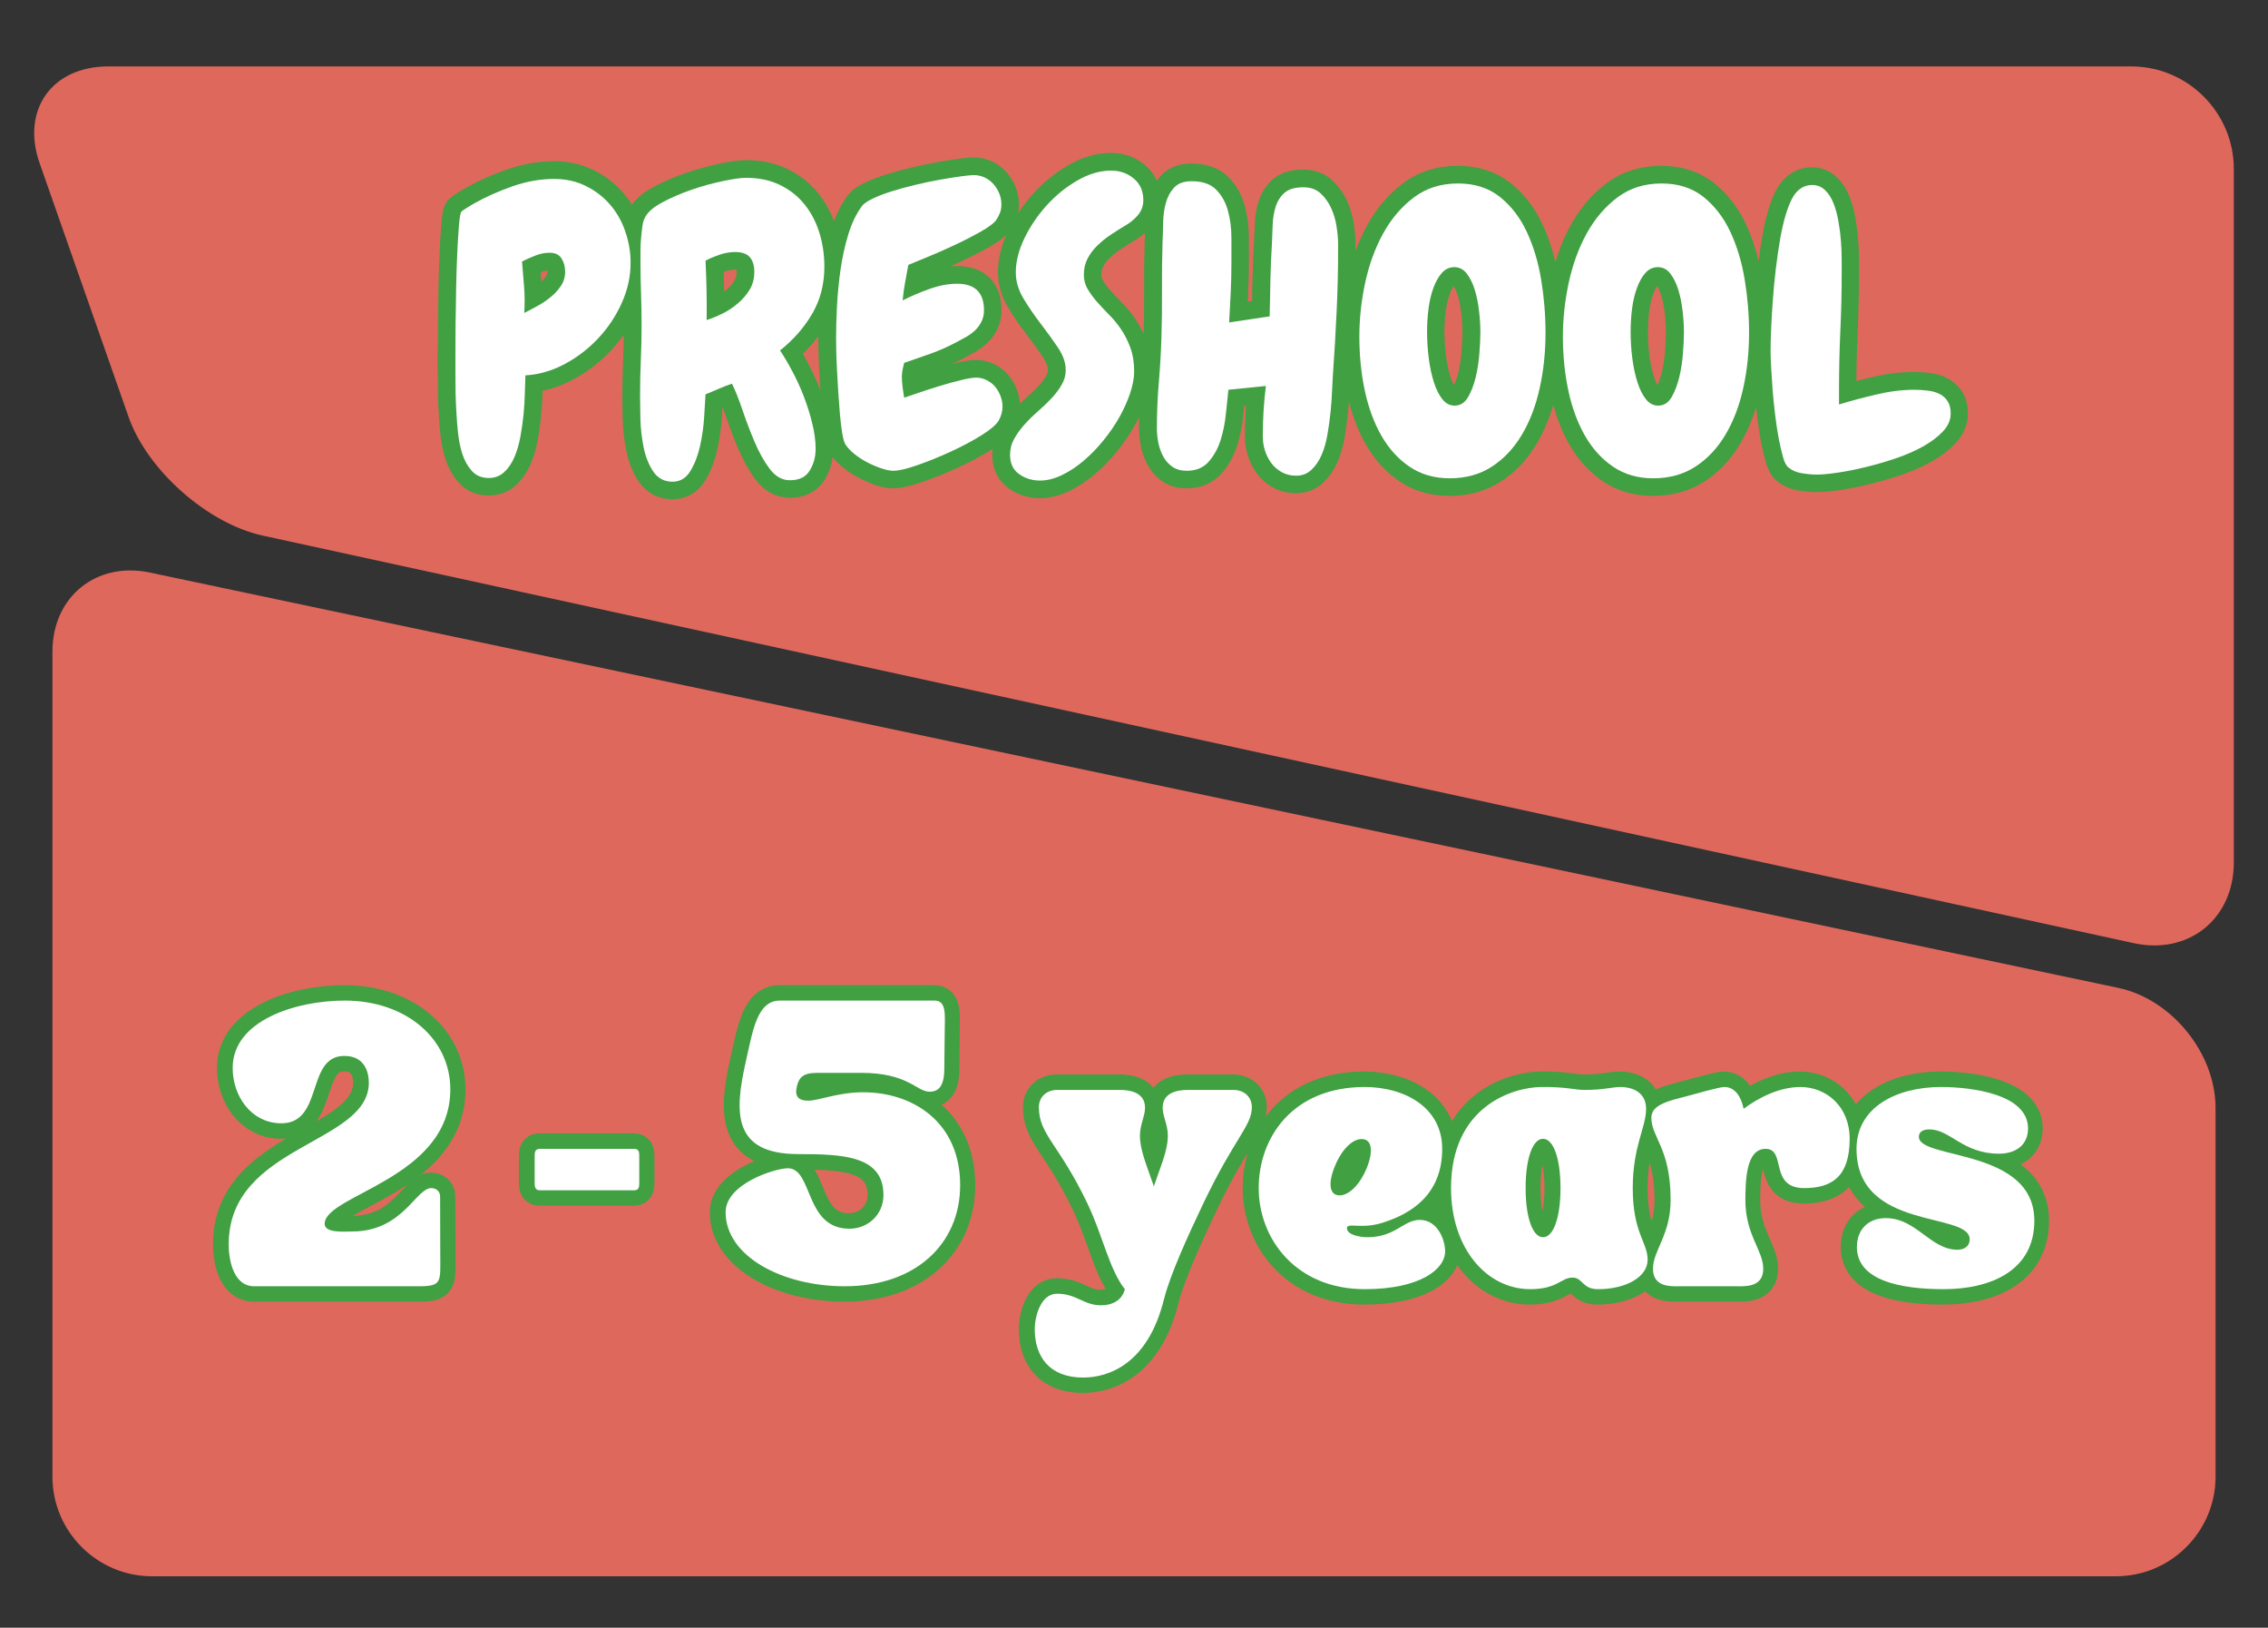
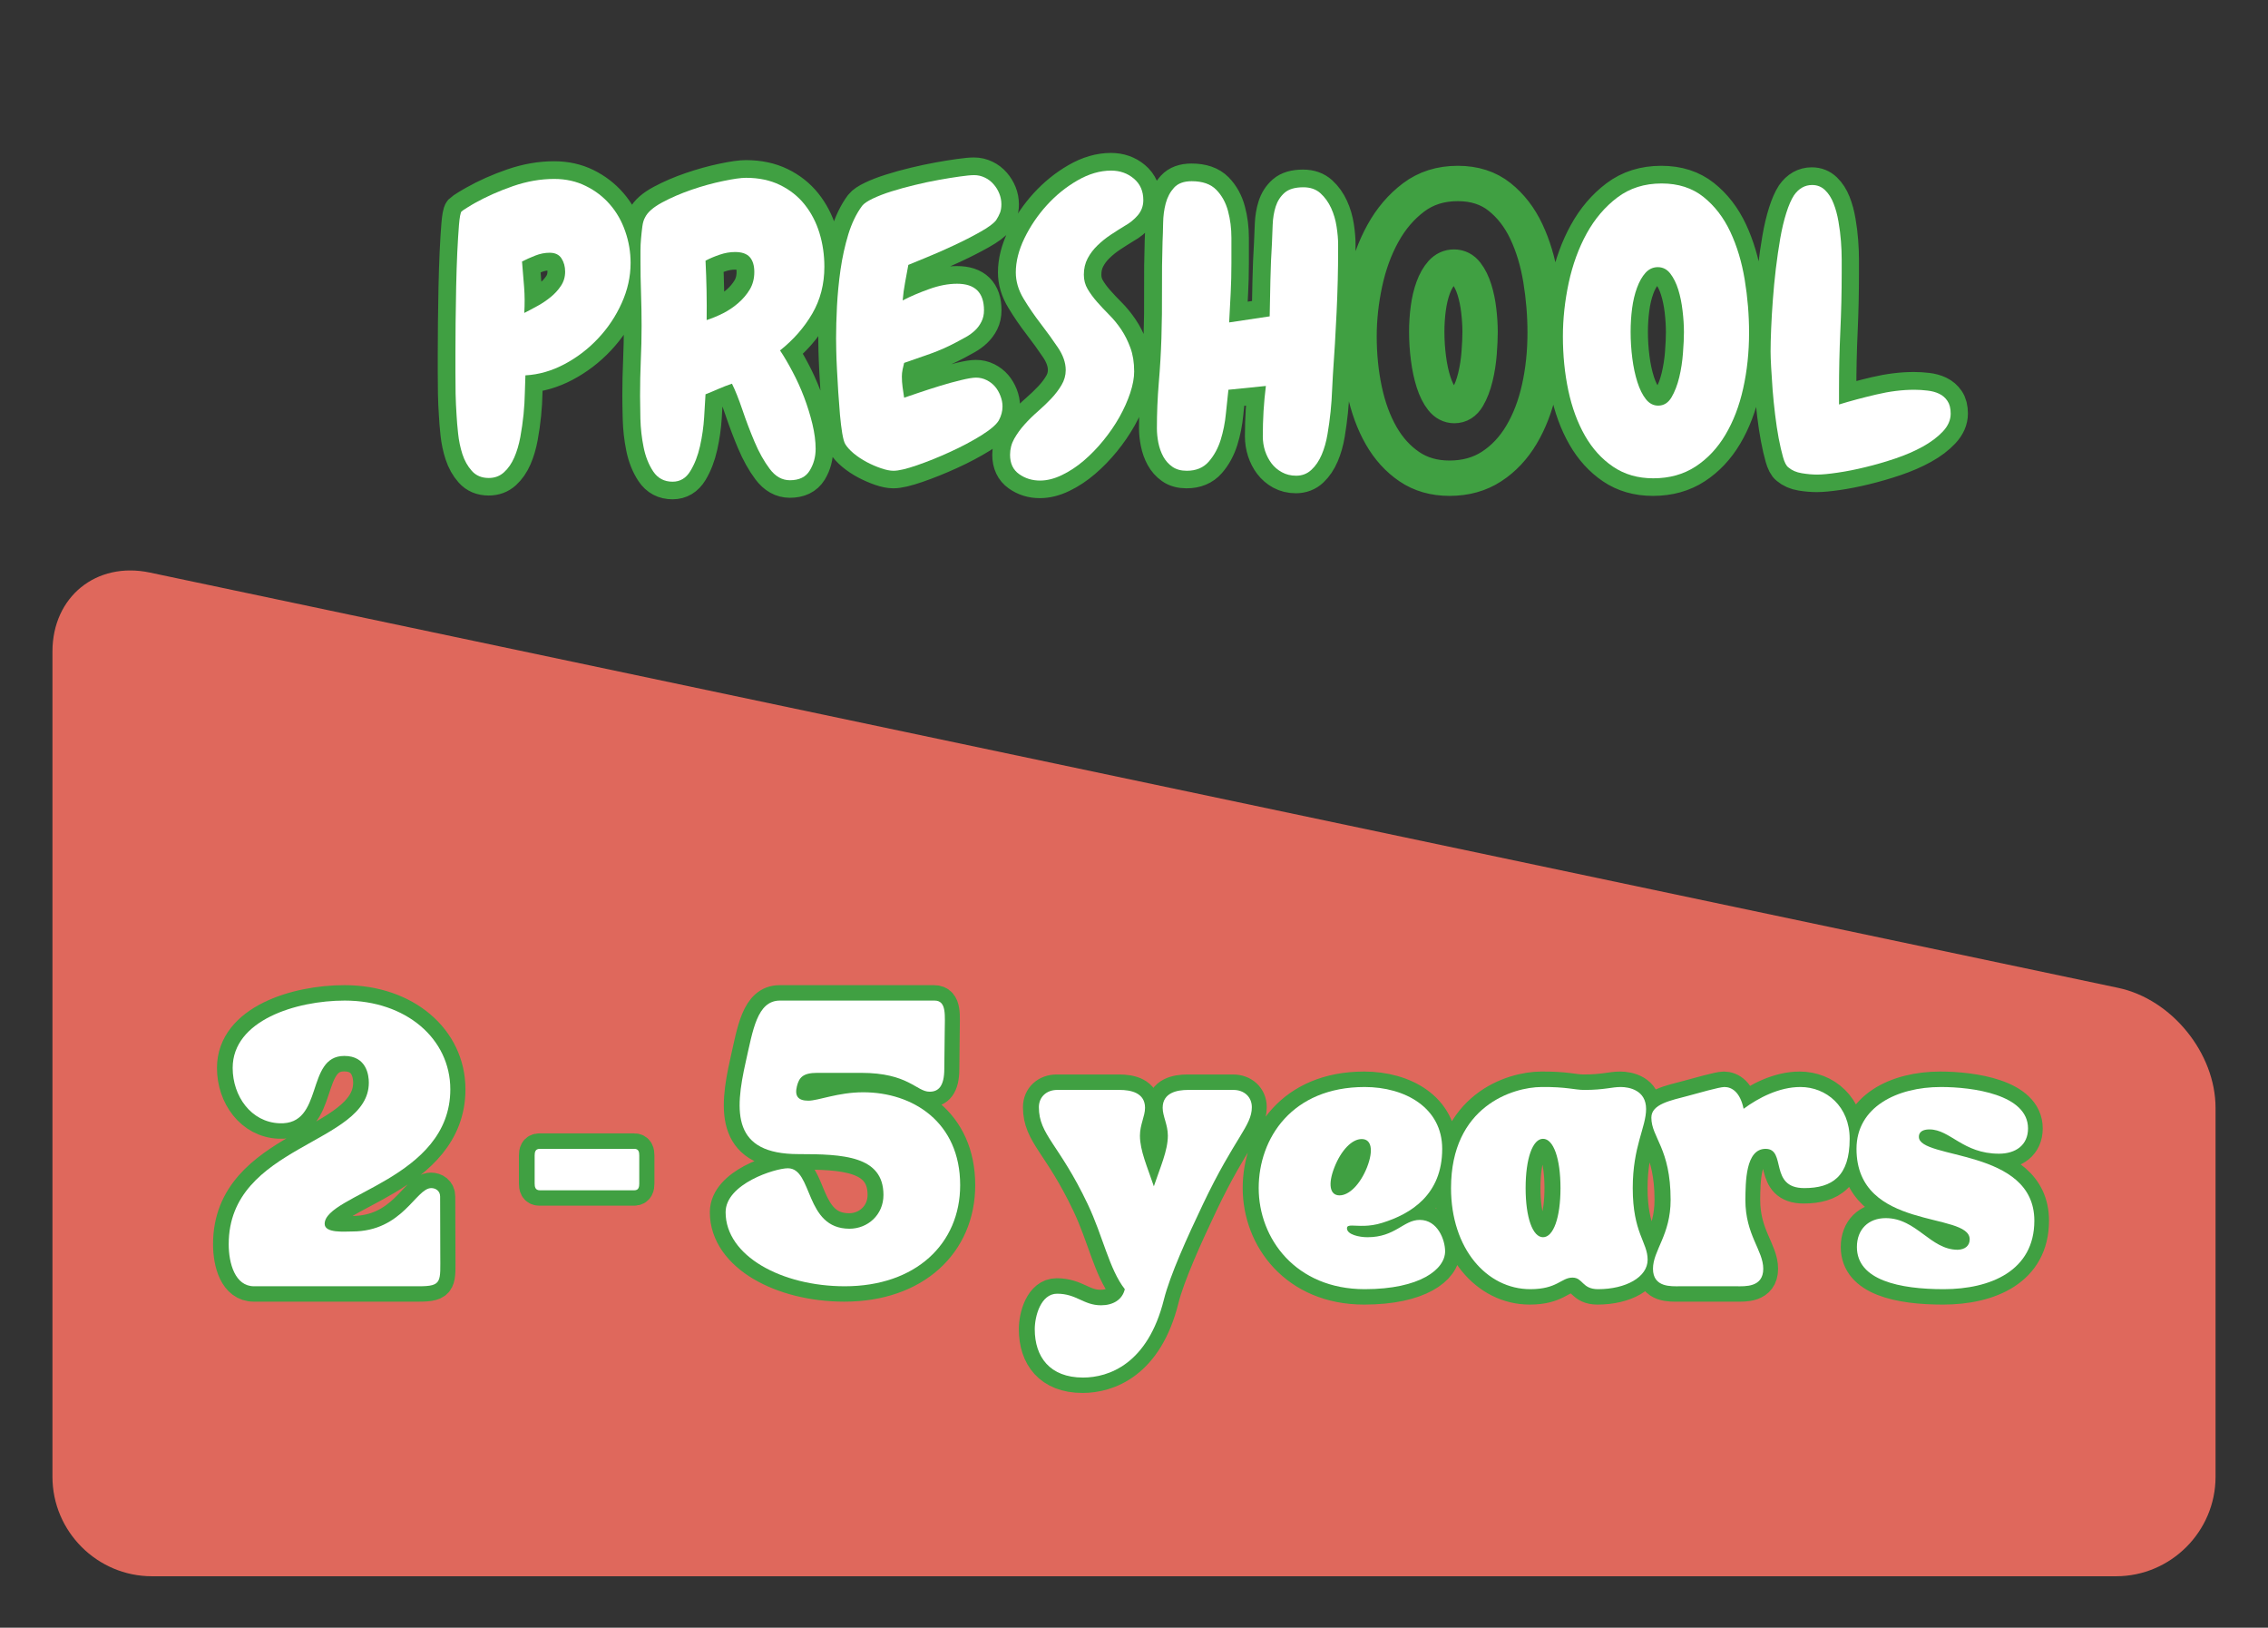
<svg xmlns="http://www.w3.org/2000/svg" width="584" zoomAndPan="magnify" viewBox="0 0 438 314.25" height="419" preserveAspectRatio="xMidYMid meet" version="1.0">
  <rect x="0" y="0" width="438" height="314.25" fill="#333333" stroke="none" />
  <defs>
    <g />
    <clipPath id="bc9391b4da">
      <path d="M 10.129 110 L 428 110 L 428 304.32 L 10.129 304.32 Z M 10.129 110 " clip-rule="nonzero" />
    </clipPath>
    <clipPath id="c84f7ed8c8">
      <path d="M 28.926 110.539 C 18.594 108.359 10.129 115.227 10.129 125.797 L 10.129 285.105 C 10.129 295.676 18.777 304.32 29.344 304.32 L 408.656 304.32 C 419.223 304.32 427.871 295.676 427.871 285.105 L 427.871 213.906 C 427.871 203.336 419.406 192.902 409.074 190.723 Z M 28.926 110.539 " clip-rule="nonzero" />
    </clipPath>
    <clipPath id="26886db7a5">
-       <path d="M 6.602 12.824 L 431.516 12.824 L 431.516 183 L 6.602 183 Z M 6.602 12.824 " clip-rule="nonzero" />
-     </clipPath>
+       </clipPath>
    <clipPath id="2cfa49c780">
      <path d="M 24.836 80.512 C 28.445 90.785 40.086 101.086 50.734 103.402 L 412.062 182.086 C 422.699 184.402 431.398 177.387 431.398 166.5 L 431.398 32.621 C 431.398 21.734 422.492 12.824 411.605 12.824 L 20.895 12.824 C 10.012 12.824 4.055 21.234 7.652 31.5 Z M 24.836 80.512 " clip-rule="nonzero" />
    </clipPath>
  </defs>
  <g clip-path="url(#bc9391b4da)">
    <g clip-path="url(#c84f7ed8c8)">
      <path fill="#df685c" d="M 10.129 110.141 L 428.078 110.141 L 428.078 304.32 L 10.129 304.32 Z M 10.129 110.141 " fill-opacity="1" fill-rule="nonzero" />
    </g>
  </g>
  <g clip-path="url(#26886db7a5)">
    <g clip-path="url(#2cfa49c780)">
      <path fill="#df685c" d="M 6.602 12.824 L 431.516 12.824 L 431.516 182.527 L 6.602 182.527 Z M 6.602 12.824 " fill-opacity="1" fill-rule="nonzero" />
    </g>
  </g>
  <path stroke-linecap="butt" transform="matrix(0.748, 0, 0, 0.748, -95.363, 203.44)" fill="none" stroke-linejoin="miter" d="M 193.016 59.999 L 235.576 59.999 C 241.658 59.999 241.089 58.835 241.089 51.74 C 241.089 47.485 241.042 40.756 241.042 36.845 C 241.042 35.373 239.877 34.668 238.765 34.668 C 234.756 34.668 231.42 45.862 218.347 45.862 C 216.478 45.862 211.257 46.368 211.257 43.883 C 211.257 36.339 243.673 32.282 243.673 9.191 C 243.673 -3.882 232.234 -13.713 216.426 -13.713 C 203.859 -13.713 187.498 -8.596 187.498 3.662 C 187.498 10.961 192.259 17.654 199.557 17.946 C 211.21 18.458 206.188 0.571 216.327 0.571 C 222.09 0.571 222.659 5.594 222.659 7.458 C 222.659 23.428 186.485 23.428 186.485 49.151 C 186.485 54.074 188.103 59.999 193.016 59.999 Z M 265.459 26.258 L 265.459 33.509 C 265.459 34.36 265.611 35.227 266.77 35.227 L 291.198 35.227 C 292.31 35.227 292.461 34.36 292.461 33.509 L 292.461 26.258 C 292.461 25.396 292.31 24.54 291.198 24.54 L 266.77 24.54 C 265.611 24.54 265.459 25.396 265.459 26.258 Z M 314.748 40.902 C 314.748 52.194 329.231 59.999 345.494 59.999 C 363.834 59.999 375.288 49.004 375.288 33.916 C 375.288 17.654 363.082 9.948 350.255 9.948 C 343.724 9.948 338.701 12.125 336.07 12.125 C 333.434 12.125 332.53 10.909 333.136 8.423 C 333.695 6.199 334.608 4.936 338.409 4.936 L 349.701 4.936 C 361.955 4.936 363.985 9.797 367.384 9.797 C 369.613 9.797 371.185 8.476 371.185 3.871 C 371.185 2.352 371.284 -3.475 371.284 -5.5 C 371.284 -9.755 371.89 -13.713 368.648 -13.713 L 328.787 -13.713 C 322.846 -13.713 321.786 -6.007 319.964 1.991 C 316.972 15.216 316.513 25.903 333.548 25.903 C 344.987 25.903 355.476 26.31 355.476 36.438 C 355.476 41.56 351.419 45.157 346.72 45.157 C 335.057 45.157 337.344 29.552 330.802 29.552 C 327.513 29.552 314.748 33.556 314.748 40.902 Z M 394.527 71.094 C 394.527 78.183 398.375 83.561 406.994 83.561 C 413.624 83.561 423.706 80.063 427.861 63.45 C 429.433 57.17 433.949 47.235 437.943 38.824 C 446.202 21.496 450.556 18.667 450.556 13.79 C 450.556 11.107 448.531 9.342 445.847 9.342 L 434.095 9.342 C 431.26 9.342 427.564 10.047 427.564 13.952 C 427.564 16.129 428.874 18.306 428.874 21.141 C 428.874 24.999 426.948 29.254 425.277 34.214 C 423.607 29.254 421.675 24.999 421.675 21.141 C 421.675 18.306 423.001 16.129 423.001 13.952 C 423.001 10.047 419.305 9.342 416.47 9.342 L 400.306 9.342 C 397.623 9.342 395.592 11.107 395.592 13.79 C 395.592 20.943 400.813 23.266 408.211 38.824 C 412.215 47.235 413.724 55.546 417.78 60.756 C 417.128 63.55 414.643 64.912 411.646 64.912 C 407.093 64.912 405.376 61.931 400.306 61.931 C 396.098 61.931 394.527 67.705 394.527 71.094 Z M 452.326 34.668 C 452.326 47.694 461.911 60.756 479.683 60.756 C 494.019 60.756 500.461 55.598 500.461 50.983 C 500.461 48.039 498.53 42.881 493.92 42.881 C 489.665 42.881 487.634 47.334 480.398 47.334 C 478.32 47.334 475.13 46.681 475.13 45.058 C 475.13 44.452 475.574 44.342 476.441 44.342 C 477.965 44.342 480.696 44.75 484.246 43.638 C 491.691 41.314 499.694 36.339 499.694 24.54 C 499.694 13.905 490.072 8.585 479.683 8.585 C 460.945 8.585 452.326 21.81 452.326 34.668 Z M 471.878 29.301 C 473.611 24.885 476.394 22.003 478.926 22.003 C 481.463 22.003 482.022 24.885 480.288 29.301 C 478.571 33.655 475.736 36.548 473.204 36.548 C 470.667 36.548 470.16 33.655 471.878 29.301 Z M 501.965 34.668 C 501.965 50.278 511.195 60.756 522.436 60.756 C 529.426 60.756 530.387 57.775 533.331 57.775 C 536.067 57.775 535.759 60.756 539.915 60.756 C 547.062 60.756 552.737 57.676 552.737 53.16 C 552.737 48.597 548.879 46.269 548.879 34.668 C 548.879 23.887 552.33 19.011 552.33 14.25 C 552.33 9.389 547.913 8.585 545.788 8.585 C 543.413 8.585 541.58 9.342 536.375 9.342 C 533.838 9.342 531.859 8.523 525.328 8.585 C 517.935 8.638 501.965 13.545 501.965 34.668 Z M 525.725 21.956 C 528.424 21.956 530.241 27.025 530.241 34.668 C 530.241 42.264 528.424 47.334 525.725 47.334 C 523.041 47.334 521.224 42.264 521.224 34.668 C 521.224 27.025 523.041 21.956 525.725 21.956 Z M 553.692 16.49 C 553.692 21.648 558.652 24.331 558.652 37.712 C 558.652 46.78 554.1 50.722 554.1 55.483 C 554.1 60.36 558.861 59.999 560.991 59.999 L 575.682 59.999 C 577.812 59.999 582.574 60.36 582.574 55.483 C 582.574 50.722 577.958 46.78 577.958 37.712 C 578.011 33.196 577.958 24.54 583.179 24.54 C 588.645 24.54 583.931 34.668 593.161 34.668 C 600.345 34.668 604.861 31.63 604.861 21.956 C 604.861 13.597 598.826 8.585 592.143 8.585 C 586.667 8.585 581.347 11.368 577.499 14.203 C 576.585 9.896 574.461 8.585 572.539 8.585 C 571.218 8.585 565.653 10.204 563.168 10.862 C 558.605 12.073 553.692 12.986 553.692 16.49 Z M 635.862 47.892 C 635.862 49.563 634.635 50.524 632.771 50.576 C 625.671 50.576 622.131 42.426 614.18 42.426 C 609.716 42.426 606.735 45.308 606.735 49.871 C 606.735 58.48 617.829 60.756 629.122 60.756 C 641.229 60.756 652.521 55.995 652.521 43.079 C 652.521 24.279 622.737 27.375 622.737 21.449 C 622.737 19.826 624.308 19.518 625.473 19.518 C 630.84 19.518 634.082 25.803 643.406 25.803 C 647.708 25.803 650.903 23.574 650.903 19.272 C 650.903 10.501 636.614 8.585 628.417 8.585 C 617.01 8.585 606.62 13.79 606.62 24.54 C 606.62 45.815 635.862 40.646 635.862 47.892 Z M 635.862 47.892 " stroke="#40a042" stroke-width="7.98" stroke-opacity="1" stroke-miterlimit="4" />
  <g fill="#ffffff" fill-opacity="1">
    <g transform="translate(44.168, 248.332)">
      <g>
        <path d="M 4.891 0 L 36.734 0 C 41.281 0 40.859 -0.875 40.859 -6.172 C 40.859 -9.359 40.828 -14.406 40.828 -17.328 C 40.828 -18.422 39.953 -18.953 39.125 -18.953 C 36.125 -18.953 33.625 -10.578 23.844 -10.578 C 22.438 -10.578 18.531 -10.203 18.531 -12.047 C 18.531 -17.703 42.797 -20.734 42.797 -38.016 C 42.797 -47.797 34.234 -55.156 22.406 -55.156 C 13 -55.156 0.766 -51.328 0.766 -42.156 C 0.766 -36.688 4.328 -31.688 9.781 -31.469 C 18.5 -31.078 14.75 -44.469 22.328 -44.469 C 26.641 -44.469 27.062 -40.719 27.062 -39.312 C 27.062 -27.375 0 -27.375 0 -8.109 C 0 -4.438 1.219 0 4.891 0 Z M 4.891 0 " />
      </g>
    </g>
  </g>
  <g fill="#ffffff" fill-opacity="1">
    <g transform="translate(86.959, 248.332)">
      <g />
    </g>
  </g>
  <g fill="#ffffff" fill-opacity="1">
    <g transform="translate(101.362, 248.332)">
      <g>
        <path d="M 1.891 -25.25 L 1.891 -19.828 C 1.891 -19.188 2.016 -18.531 2.875 -18.531 L 21.156 -18.531 C 21.984 -18.531 22.094 -19.188 22.094 -19.828 L 22.094 -25.25 C 22.094 -25.891 21.984 -26.531 21.156 -26.531 L 2.875 -26.531 C 2.016 -26.531 1.891 -25.891 1.891 -25.25 Z M 1.891 -25.25 " />
      </g>
    </g>
  </g>
  <g fill="#ffffff" fill-opacity="1">
    <g transform="translate(125.353, 248.332)">
      <g />
    </g>
  </g>
  <g fill="#ffffff" fill-opacity="1">
    <g transform="translate(139.756, 248.332)">
      <g>
        <path d="M 0.375 -14.297 C 0.375 -5.844 11.219 0 23.391 0 C 37.109 0 45.672 -8.219 45.672 -19.516 C 45.672 -31.688 36.547 -37.453 26.953 -37.453 C 22.062 -37.453 18.312 -35.828 16.344 -35.828 C 14.359 -35.828 13.688 -36.734 14.141 -38.594 C 14.562 -40.25 15.234 -41.203 18.078 -41.203 L 26.531 -41.203 C 35.703 -41.203 37.219 -37.562 39.766 -37.562 C 41.438 -37.562 42.609 -38.547 42.609 -42 C 42.609 -43.141 42.688 -47.5 42.688 -49.016 C 42.688 -52.203 43.141 -55.156 40.719 -55.156 L 10.875 -55.156 C 6.438 -55.156 5.641 -49.391 4.281 -43.406 C 2.047 -33.516 1.703 -25.516 14.438 -25.516 C 23.016 -25.516 30.859 -25.203 30.859 -17.625 C 30.859 -13.797 27.828 -11.109 24.297 -11.109 C 15.578 -11.109 17.281 -22.781 12.391 -22.781 C 9.938 -22.781 0.375 -19.781 0.375 -14.297 Z M 0.375 -14.297 " />
      </g>
    </g>
  </g>
  <g fill="#ffffff" fill-opacity="1">
    <g transform="translate(185.807, 248.332)">
      <g />
    </g>
  </g>
  <g fill="#ffffff" fill-opacity="1">
    <g transform="translate(200.209, 248.332)">
      <g>
        <path d="M -0.375 8.297 C -0.375 13.609 2.5 17.625 8.953 17.625 C 13.906 17.625 21.453 15.016 24.562 2.578 C 25.734 -2.125 29.109 -9.547 32.109 -15.844 C 38.281 -28.812 41.547 -30.938 41.547 -34.578 C 41.547 -36.578 40.031 -37.906 38.016 -37.906 L 29.219 -37.906 C 27.109 -37.906 24.328 -37.375 24.328 -34.453 C 24.328 -32.828 25.328 -31.203 25.328 -29.078 C 25.328 -26.188 23.875 -23.016 22.625 -19.297 C 21.375 -23.016 19.938 -26.188 19.938 -29.078 C 19.938 -31.203 20.922 -32.828 20.922 -34.453 C 20.922 -37.375 18.156 -37.906 16.031 -37.906 L 3.938 -37.906 C 1.938 -37.906 0.422 -36.578 0.422 -34.578 C 0.422 -29.219 4.328 -27.484 9.859 -15.844 C 12.844 -9.547 13.984 -3.328 17.016 0.562 C 16.531 2.656 14.672 3.672 12.438 3.672 C 9.016 3.672 7.734 1.438 3.938 1.438 C 0.797 1.438 -0.375 5.766 -0.375 8.297 Z M -0.375 8.297 " />
      </g>
    </g>
  </g>
  <g fill="#ffffff" fill-opacity="1">
    <g transform="translate(242.129, 248.332)">
      <g>
        <path d="M 0.953 -18.953 C 0.953 -9.219 8.109 0.562 21.422 0.562 C 32.141 0.562 36.953 -3.297 36.953 -6.75 C 36.953 -8.953 35.516 -12.812 32.062 -12.812 C 28.891 -12.812 27.375 -9.469 21.953 -9.469 C 20.391 -9.469 18 -9.969 18 -11.188 C 18 -11.641 18.344 -11.719 18.984 -11.719 C 20.125 -11.719 22.172 -11.406 24.828 -12.25 C 30.406 -13.984 36.391 -17.703 36.391 -26.531 C 36.391 -34.5 29.188 -38.469 21.422 -38.469 C 7.391 -38.469 0.953 -28.578 0.953 -18.953 Z M 15.578 -22.969 C 16.875 -26.266 18.953 -28.422 20.844 -28.422 C 22.75 -28.422 23.156 -26.266 21.875 -22.969 C 20.578 -19.719 18.453 -17.547 16.562 -17.547 C 14.672 -17.547 14.297 -19.719 15.578 -22.969 Z M 15.578 -22.969 " />
      </g>
    </g>
  </g>
  <g fill="#ffffff" fill-opacity="1">
    <g transform="translate(279.272, 248.332)">
      <g>
        <path d="M 0.953 -18.953 C 0.953 -7.281 7.844 0.562 16.266 0.562 C 21.5 0.562 22.219 -1.672 24.406 -1.672 C 26.453 -1.672 26.234 0.562 29.344 0.562 C 34.688 0.562 38.922 -1.75 38.922 -5.125 C 38.922 -8.531 36.047 -10.266 36.047 -18.953 C 36.047 -27.031 38.625 -30.672 38.625 -34.234 C 38.625 -37.875 35.328 -38.469 33.734 -38.469 C 31.953 -38.469 30.594 -37.906 26.688 -37.906 C 24.797 -37.906 23.312 -38.516 18.422 -38.469 C 12.891 -38.438 0.953 -34.766 0.953 -18.953 Z M 18.719 -28.469 C 20.734 -28.469 22.094 -24.672 22.094 -18.953 C 22.094 -13.266 20.734 -9.469 18.719 -9.469 C 16.719 -9.469 15.359 -13.266 15.359 -18.953 C 15.359 -24.672 16.719 -28.469 18.719 -28.469 Z M 18.719 -28.469 " />
      </g>
    </g>
  </g>
  <g fill="#ffffff" fill-opacity="1">
    <g transform="translate(318.539, 248.332)">
      <g>
        <path d="M 0.375 -32.562 C 0.375 -28.688 4.094 -26.688 4.094 -16.672 C 4.094 -9.891 0.688 -6.938 0.688 -3.375 C 0.688 0.266 4.25 0 5.844 0 L 16.828 0 C 18.422 0 21.984 0.266 21.984 -3.375 C 21.984 -6.938 18.531 -9.891 18.531 -16.672 C 18.578 -20.047 18.531 -26.531 22.438 -26.531 C 26.531 -26.531 23.016 -18.953 29.906 -18.953 C 35.297 -18.953 38.672 -21.234 38.672 -28.469 C 38.672 -34.719 34.156 -38.469 29.156 -38.469 C 25.062 -38.469 21.078 -36.391 18.188 -34.266 C 17.516 -37.484 15.922 -38.469 14.484 -38.469 C 13.5 -38.469 9.328 -37.266 7.469 -36.766 C 4.062 -35.859 0.375 -35.172 0.375 -32.562 Z M 0.375 -32.562 " />
      </g>
    </g>
  </g>
  <g fill="#ffffff" fill-opacity="1">
    <g transform="translate(357.578, 248.332)">
      <g>
        <path d="M 22.812 -9.062 C 22.812 -7.812 21.906 -7.094 20.5 -7.047 C 15.203 -7.047 12.547 -13.156 6.594 -13.156 C 3.266 -13.156 1.031 -11 1.031 -7.578 C 1.031 -1.141 9.328 0.562 17.781 0.562 C 26.844 0.562 35.297 -3 35.297 -12.656 C 35.297 -26.719 13 -24.406 13 -28.844 C 13 -30.062 14.172 -30.281 15.047 -30.281 C 19.062 -30.281 21.5 -25.594 28.469 -25.594 C 31.688 -25.594 34.078 -27.25 34.078 -30.469 C 34.078 -37.031 23.391 -38.469 17.25 -38.469 C 8.719 -38.469 0.953 -34.578 0.953 -26.531 C 0.953 -10.609 22.812 -14.484 22.812 -9.062 Z M 22.812 -9.062 " />
      </g>
    </g>
  </g>
  <path stroke-linecap="butt" transform="matrix(0.748, 0, 0, 0.748, 85.688, 12.871)" fill="none" stroke-linejoin="miter" d="M 48.244 50.657 C 48.244 54.171 47.477 57.621 45.947 61.01 C 44.417 64.393 42.381 67.436 39.844 70.141 C 37.307 72.84 34.409 75.054 31.152 76.782 C 27.899 78.504 24.542 79.465 21.096 79.658 C 21.028 80.833 20.981 82.316 20.945 84.101 C 20.914 85.892 20.799 87.766 20.606 89.719 C 20.412 91.671 20.136 93.624 19.775 95.576 C 19.415 97.529 18.898 99.288 18.214 100.849 C 17.531 102.416 16.648 103.684 15.578 104.661 C 14.503 105.637 13.182 106.128 11.621 106.128 C 9.799 106.128 8.347 105.522 7.277 104.316 C 6.201 103.115 5.387 101.664 4.834 99.972 C 4.28 98.281 3.904 96.506 3.711 94.652 C 3.518 92.794 3.387 91.217 3.32 89.912 C 3.189 88.027 3.111 86.169 3.074 84.347 C 3.043 82.524 3.027 80.671 3.027 78.781 C 3.027 77.935 3.027 76.354 3.027 74.046 C 3.027 71.733 3.043 69.097 3.074 66.137 C 3.111 63.171 3.158 60.08 3.22 56.859 C 3.288 53.633 3.387 50.641 3.518 47.874 C 3.643 45.107 3.795 42.747 3.957 40.795 C 4.118 38.842 4.327 37.699 4.588 37.375 C 4.656 37.307 4.849 37.161 5.178 36.937 C 5.502 36.707 5.857 36.477 6.248 36.253 C 6.64 36.023 7 35.814 7.324 35.616 C 7.648 35.423 7.877 35.292 8.008 35.224 C 11.005 33.533 14.288 32.071 17.87 30.834 C 21.451 29.596 25.001 28.975 28.515 28.975 C 31.512 28.975 34.227 29.581 36.67 30.781 C 39.113 31.987 41.196 33.585 42.919 35.569 C 44.647 37.553 45.963 39.866 46.876 42.502 C 47.785 45.139 48.244 47.859 48.244 50.657 Z M 31.35 52.902 C 31.35 51.602 31.037 50.459 30.421 49.482 C 29.799 48.506 28.776 48.02 27.346 48.02 C 26.108 48.02 24.871 48.266 23.634 48.751 C 22.396 49.242 21.258 49.743 20.214 50.265 C 20.412 52.547 20.59 54.755 20.752 56.906 C 20.914 59.057 20.929 61.271 20.799 63.547 C 21.843 63.025 22.981 62.425 24.218 61.741 C 25.456 61.057 26.594 60.289 27.638 59.443 C 28.677 58.598 29.559 57.637 30.274 56.567 C 30.99 55.491 31.35 54.27 31.35 52.902 Z M 98.244 51.633 C 98.244 56.123 97.199 60.164 95.116 63.74 C 93.033 67.322 90.266 70.48 86.815 73.216 C 87.859 74.777 88.93 76.599 90.037 78.682 C 91.143 80.765 92.14 82.963 93.018 85.276 C 93.895 87.589 94.615 89.896 95.169 92.209 C 95.722 94.522 95.999 96.652 95.999 98.604 C 95.999 100.688 95.492 102.562 94.485 104.222 C 93.472 105.882 91.765 106.712 89.358 106.712 C 87.337 106.712 85.594 105.736 84.132 103.783 C 82.665 101.826 81.365 99.502 80.227 96.798 C 79.083 94.099 78.044 91.348 77.099 88.549 C 76.155 85.746 75.262 83.501 74.416 81.809 C 73.241 82.201 72.103 82.639 70.996 83.125 C 69.89 83.616 68.751 84.085 67.577 84.545 C 67.514 85.975 67.399 87.944 67.237 90.45 C 67.076 92.956 66.715 95.446 66.162 97.921 C 65.609 100.395 64.778 102.546 63.672 104.368 C 62.565 106.19 61.035 107.104 59.083 107.104 C 56.932 107.104 55.271 106.222 54.102 104.467 C 52.927 102.708 52.097 100.625 51.612 98.213 C 51.121 95.806 50.844 93.347 50.782 90.841 C 50.714 88.335 50.682 86.367 50.682 84.931 C 50.682 81.872 50.75 78.865 50.881 75.899 C 51.011 72.939 51.074 69.927 51.074 66.867 C 51.074 64.069 51.027 61.271 50.928 58.467 C 50.829 55.669 50.782 52.839 50.782 49.973 C 50.782 49.32 50.782 48.49 50.782 47.483 C 50.782 46.475 50.829 45.431 50.928 44.355 C 51.027 43.285 51.142 42.257 51.267 41.28 C 51.398 40.304 51.627 39.521 51.951 38.936 C 52.604 37.568 54.086 36.269 56.394 35.031 C 58.707 33.794 61.249 32.703 64.016 31.758 C 66.778 30.818 69.482 30.066 72.119 29.513 C 74.755 28.959 76.724 28.683 78.029 28.683 C 81.349 28.683 84.278 29.304 86.815 30.541 C 89.358 31.773 91.472 33.455 93.164 35.569 C 94.855 37.683 96.124 40.127 96.975 42.894 C 97.821 45.661 98.244 48.574 98.244 51.633 Z M 80.174 53.001 C 80.174 51.31 79.783 50.02 79.005 49.143 C 78.222 48.266 76.953 47.822 75.194 47.822 C 73.894 47.822 72.573 48.052 71.242 48.506 C 69.905 48.965 68.684 49.482 67.577 50.072 C 67.838 55.215 67.937 60.326 67.869 65.4 C 69.237 64.946 70.636 64.361 72.072 63.646 C 73.502 62.931 74.823 62.049 76.024 61.01 C 77.23 59.966 78.222 58.796 79.005 57.491 C 79.783 56.191 80.174 54.693 80.174 53.001 Z M 144.238 87.667 C 144.238 88.904 143.915 90.11 143.262 91.28 C 142.61 92.387 141.08 93.692 138.673 95.19 C 136.261 96.683 133.593 98.103 130.664 99.435 C 127.736 100.771 124.901 101.909 122.17 102.854 C 119.435 103.799 117.414 104.269 116.114 104.269 C 115.201 104.269 114.125 104.06 112.893 103.637 C 111.656 103.209 110.418 102.677 109.181 102.024 C 107.944 101.371 106.821 100.625 105.808 99.779 C 104.801 98.933 104.07 98.119 103.616 97.336 C 103.355 96.882 103.109 95.968 102.88 94.6 C 102.655 93.232 102.457 91.64 102.295 89.818 C 102.133 87.996 101.987 86.059 101.856 84.007 C 101.726 81.955 101.611 80.003 101.512 78.144 C 101.418 76.291 101.35 74.646 101.319 73.216 C 101.287 71.78 101.272 70.741 101.272 70.089 C 101.272 67.682 101.35 64.915 101.512 61.788 C 101.679 58.666 101.987 55.523 102.441 52.364 C 102.895 49.206 103.564 46.183 104.446 43.285 C 105.323 40.388 106.508 37.929 108.006 35.908 C 108.466 35.324 109.374 34.708 110.742 34.055 C 112.11 33.402 113.723 32.786 115.576 32.202 C 117.43 31.612 119.435 31.058 121.58 30.541 C 123.731 30.019 125.799 29.581 127.783 29.22 C 129.767 28.86 131.573 28.568 133.202 28.343 C 134.831 28.114 136.068 27.999 136.914 27.999 C 137.89 27.999 138.819 28.213 139.696 28.636 C 140.579 29.059 141.325 29.628 141.941 30.343 C 142.563 31.058 143.048 31.857 143.408 32.734 C 143.769 33.616 143.946 34.54 143.946 35.522 C 143.946 36.368 143.831 37.083 143.602 37.668 C 143.377 38.252 143.032 38.905 142.578 39.62 C 141.926 40.466 140.558 41.479 138.475 42.648 C 136.392 43.818 134.131 44.977 131.688 46.115 C 129.25 47.253 126.906 48.281 124.661 49.19 C 122.41 50.104 120.834 50.756 119.92 51.142 C 119.659 52.641 119.382 54.155 119.09 55.685 C 118.798 57.214 118.589 58.76 118.458 60.326 C 120.474 59.282 122.755 58.305 125.292 57.397 C 127.83 56.483 130.242 56.029 132.518 56.029 C 137.143 56.029 139.451 58.305 139.451 62.863 C 139.451 63.97 139.242 64.946 138.819 65.792 C 138.396 66.638 137.843 67.389 137.159 68.037 C 136.475 68.689 135.692 69.259 134.815 69.749 C 133.938 70.235 133.071 70.71 132.226 71.164 C 130.142 72.271 127.96 73.232 125.684 74.046 C 123.402 74.86 121.126 75.654 118.85 76.437 C 118.719 76.959 118.589 77.528 118.458 78.144 C 118.328 78.766 118.26 79.366 118.26 79.951 C 118.26 80.864 118.328 81.778 118.458 82.686 C 118.589 83.6 118.719 84.508 118.85 85.422 C 119.628 85.161 120.881 84.738 122.609 84.153 C 124.332 83.569 126.138 82.979 128.028 82.394 C 129.918 81.809 131.74 81.303 133.494 80.88 C 135.254 80.457 136.554 80.248 137.405 80.248 C 138.381 80.248 139.289 80.457 140.135 80.88 C 140.981 81.303 141.701 81.856 142.286 82.54 C 142.871 83.224 143.341 84.023 143.701 84.931 C 144.061 85.845 144.238 86.759 144.238 87.667 Z M 180.565 34.446 C 180.565 35.945 180.095 37.245 179.15 38.352 C 178.205 39.458 177.082 40.372 175.782 41.087 C 174.608 41.803 173.407 42.565 172.17 43.379 C 170.932 44.194 169.794 45.107 168.75 46.115 C 167.706 47.122 166.86 48.245 166.213 49.482 C 165.56 50.72 165.236 52.119 165.236 53.685 C 165.236 55.053 165.56 56.29 166.213 57.397 C 166.86 58.504 167.659 59.59 168.604 60.665 C 169.549 61.741 170.588 62.847 171.731 63.986 C 172.869 65.124 173.908 66.398 174.853 67.797 C 175.798 69.196 176.597 70.773 177.244 72.532 C 177.897 74.291 178.22 76.338 178.22 78.682 C 178.22 80.311 177.881 82.149 177.197 84.2 C 176.513 86.252 175.584 88.32 174.414 90.403 C 173.24 92.486 171.856 94.506 170.264 96.459 C 168.666 98.411 166.975 100.15 165.184 101.679 C 163.393 103.209 161.524 104.446 159.572 105.391 C 157.619 106.336 155.729 106.806 153.907 106.806 C 151.887 106.806 150.096 106.253 148.535 105.146 C 146.974 104.039 146.191 102.379 146.191 100.165 C 146.191 98.672 146.551 97.289 147.267 96.02 C 147.982 94.746 148.859 93.53 149.903 92.355 C 150.942 91.186 152.101 90.042 153.37 88.936 C 154.638 87.829 155.792 86.722 156.836 85.615 C 157.875 84.508 158.757 83.355 159.473 82.149 C 160.188 80.948 160.548 79.658 160.548 78.29 C 160.548 76.406 159.88 74.469 158.543 72.485 C 157.212 70.496 155.729 68.444 154.101 66.33 C 152.472 64.215 150.994 62.049 149.658 59.835 C 148.321 57.621 147.658 55.377 147.658 53.1 C 147.658 50.297 148.405 47.352 149.903 44.262 C 151.401 41.166 153.323 38.336 155.662 35.762 C 158.006 33.193 160.642 31.058 163.576 29.367 C 166.505 27.675 169.403 26.829 172.264 26.829 C 174.545 26.829 176.498 27.513 178.126 28.881 C 179.75 30.244 180.565 32.102 180.565 34.446 Z M 230.861 47.138 C 230.861 52.547 230.731 57.966 230.47 63.401 C 230.209 68.836 229.885 74.255 229.494 79.658 C 229.426 80.635 229.363 81.955 229.295 83.616 C 229.233 85.276 229.102 87.067 228.909 88.988 C 228.71 90.909 228.449 92.846 228.126 94.798 C 227.802 96.751 227.296 98.526 226.612 100.118 C 225.928 101.716 225.051 103.016 223.975 104.024 C 222.9 105.036 221.584 105.538 220.018 105.538 C 218.65 105.538 217.434 105.245 216.358 104.661 C 215.283 104.076 214.39 103.308 213.669 102.363 C 212.954 101.424 212.401 100.348 212.009 99.142 C 211.623 97.936 211.424 96.683 211.424 95.383 C 211.424 93.232 211.492 91.071 211.623 88.889 C 211.753 86.706 211.947 84.545 212.208 82.394 L 202.539 83.37 C 202.346 85.062 202.132 87.098 201.902 89.473 C 201.677 91.849 201.223 94.13 200.539 96.313 C 199.855 98.49 198.827 100.364 197.459 101.925 C 196.096 103.486 194.206 104.269 191.794 104.269 C 190.301 104.269 189.064 103.93 188.088 103.246 C 187.111 102.562 186.328 101.679 185.744 100.609 C 185.159 99.534 184.731 98.343 184.475 97.043 C 184.214 95.743 184.083 94.506 184.083 93.331 C 184.083 89.426 184.245 85.537 184.569 81.663 C 184.898 77.789 185.122 73.9 185.253 69.995 C 185.383 65.891 185.436 61.772 185.399 57.637 C 185.368 53.502 185.415 49.352 185.545 45.186 C 185.613 43.818 185.66 42.225 185.691 40.403 C 185.728 38.581 185.952 36.869 186.375 35.277 C 186.798 33.679 187.519 32.327 188.526 31.225 C 189.534 30.118 191.048 29.565 193.068 29.565 C 195.867 29.565 197.981 30.296 199.412 31.758 C 200.847 33.225 201.855 35.047 202.44 37.229 C 203.03 39.411 203.322 41.719 203.322 44.162 C 203.322 46.606 203.322 48.798 203.322 50.756 C 203.322 53.356 203.254 55.914 203.123 58.42 C 202.993 60.926 202.862 63.448 202.732 65.99 L 213.184 64.424 C 213.247 61.234 213.314 58.076 213.377 54.954 C 213.445 51.826 213.575 48.704 213.769 45.577 C 213.836 44.079 213.899 42.486 213.967 40.795 C 214.03 39.098 214.291 37.537 214.745 36.107 C 215.204 34.671 215.967 33.486 217.042 32.541 C 218.118 31.596 219.726 31.126 221.876 31.126 C 223.699 31.126 225.181 31.648 226.319 32.687 C 227.457 33.731 228.371 35 229.055 36.498 C 229.739 37.991 230.209 39.589 230.47 41.28 C 230.731 42.972 230.861 44.502 230.861 45.869 Z M 259.67 106.222 C 255.697 106.222 252.246 105.23 249.317 103.246 C 246.388 101.257 243.96 98.589 242.039 95.237 C 240.123 91.885 238.687 87.996 237.742 83.569 C 236.803 79.141 236.328 74.485 236.328 69.603 C 236.328 65.045 236.834 60.42 237.842 55.737 C 238.849 51.048 240.4 46.814 242.483 43.04 C 244.566 39.265 247.202 36.169 250.392 33.763 C 253.582 31.351 257.388 30.15 261.815 30.15 C 266.112 30.15 269.709 31.304 272.607 33.616 C 275.504 35.924 277.817 38.921 279.54 42.601 C 281.268 46.277 282.505 50.396 283.252 54.954 C 283.998 59.511 284.374 64.069 284.374 68.627 C 284.374 73.701 283.873 78.504 282.86 83.031 C 281.853 87.552 280.323 91.541 278.271 94.992 C 276.219 98.443 273.651 101.178 270.555 103.193 C 267.464 105.214 263.836 106.222 259.67 106.222 Z M 260.839 51.732 C 259.602 51.732 258.547 52.218 257.665 53.194 C 256.788 54.171 256.057 55.46 255.467 57.052 C 254.882 58.65 254.459 60.441 254.198 62.425 C 253.937 64.408 253.807 66.413 253.807 68.428 C 253.807 70.71 253.953 72.986 254.25 75.268 C 254.543 77.544 254.981 79.596 255.566 81.418 C 256.151 83.24 256.887 84.707 257.764 85.814 C 258.641 86.92 259.701 87.474 260.938 87.474 C 262.369 87.474 263.507 86.759 264.358 85.323 C 265.204 83.892 265.867 82.164 266.357 80.149 C 266.848 78.129 267.172 76.046 267.334 73.9 C 267.495 71.749 267.579 69.958 267.579 68.528 C 267.579 66.768 267.464 64.915 267.234 62.962 C 267.01 61.01 266.634 59.203 266.112 57.543 C 265.59 55.883 264.911 54.499 264.06 53.393 C 263.214 52.286 262.144 51.732 260.839 51.732 Z M 312.206 106.222 C 308.233 106.222 304.787 105.23 301.853 103.246 C 298.924 101.257 296.502 98.589 294.581 95.237 C 292.66 91.885 291.229 87.996 290.284 83.569 C 289.339 79.141 288.869 74.485 288.869 69.603 C 288.869 65.045 289.37 60.42 290.383 55.737 C 291.391 51.048 292.936 46.814 295.019 43.04 C 297.102 39.265 299.739 36.169 302.929 33.763 C 306.119 31.351 309.93 30.15 314.357 30.15 C 318.654 30.15 322.251 31.304 325.148 33.616 C 328.046 35.924 330.353 38.921 332.082 42.601 C 333.804 46.277 335.042 50.396 335.794 54.954 C 336.54 59.511 336.916 64.069 336.916 68.627 C 336.916 73.701 336.41 78.504 335.402 83.031 C 334.389 87.552 332.859 91.541 330.813 94.992 C 328.761 98.443 326.187 101.178 323.097 103.193 C 320.001 105.214 316.372 106.222 312.206 106.222 Z M 313.381 51.732 C 312.143 51.732 311.084 52.218 310.207 53.194 C 309.324 54.171 308.593 55.46 308.009 57.052 C 307.424 58.65 307.001 60.441 306.74 62.425 C 306.479 64.408 306.348 66.413 306.348 68.428 C 306.348 70.71 306.495 72.986 306.787 75.268 C 307.079 77.544 307.518 79.596 308.108 81.418 C 308.693 83.24 309.423 84.707 310.301 85.814 C 311.183 86.92 312.237 87.474 313.475 87.474 C 314.91 87.474 316.049 86.759 316.894 85.323 C 317.74 83.892 318.408 82.164 318.894 80.149 C 319.385 78.129 319.708 76.046 319.875 73.9 C 320.037 71.749 320.116 69.958 320.116 68.528 C 320.116 66.768 320.001 64.915 319.776 62.962 C 319.547 61.01 319.171 59.203 318.654 57.543 C 318.132 55.883 317.448 54.499 316.602 53.393 C 315.756 52.286 314.681 51.732 313.381 51.732 Z M 388.967 89.526 C 388.967 91.149 388.299 92.679 386.962 94.115 C 385.626 95.545 383.903 96.85 381.788 98.02 C 379.669 99.189 377.309 100.218 374.709 101.095 C 372.104 101.977 369.53 102.724 366.993 103.34 C 364.456 103.961 362.059 104.431 359.814 104.76 C 357.569 105.083 355.794 105.245 354.494 105.245 C 353.257 105.245 351.936 105.13 350.537 104.906 C 349.138 104.676 347.984 104.17 347.07 103.392 C 346.548 103 346.094 102.123 345.703 100.755 C 345.311 99.388 344.94 97.759 344.58 95.869 C 344.22 93.984 343.912 91.948 343.651 89.766 C 343.39 87.589 343.181 85.453 343.019 83.37 C 342.857 81.287 342.727 79.366 342.628 77.612 C 342.528 75.852 342.481 74.485 342.481 73.508 C 342.481 71.879 342.528 69.911 342.628 67.598 C 342.727 65.291 342.873 62.816 343.066 60.18 C 343.259 57.543 343.52 54.854 343.849 52.119 C 344.173 49.388 344.549 46.799 344.972 44.355 C 345.395 41.917 345.917 39.719 346.533 37.767 C 347.154 35.814 347.817 34.285 348.537 33.178 C 349.775 31.418 351.336 30.541 353.22 30.541 C 354.526 30.541 355.632 30.98 356.541 31.857 C 357.454 32.734 358.185 33.877 358.739 35.277 C 359.292 36.676 359.715 38.237 360.007 39.965 C 360.305 41.688 360.514 43.395 360.644 45.092 C 360.775 46.783 360.838 48.344 360.838 49.78 C 360.838 51.21 360.838 52.348 360.838 53.194 C 360.838 58.274 360.728 63.302 360.498 68.282 C 360.268 73.263 360.159 78.29 360.159 83.37 L 360.159 87.181 C 363.088 86.268 366.278 85.406 369.728 84.592 C 373.179 83.777 376.463 83.37 379.591 83.37 C 380.697 83.37 381.82 83.438 382.958 83.569 C 384.096 83.699 385.109 83.976 385.986 84.399 C 386.863 84.822 387.584 85.438 388.137 86.252 C 388.69 87.067 388.967 88.158 388.967 89.526 Z M 388.967 89.526 " stroke="#40a042" stroke-width="9.125" stroke-opacity="1" stroke-miterlimit="4" />
  <g fill="#ffffff" fill-opacity="1">
    <g transform="translate(85.688, 89.937)">
      <g>
        <path d="M 36.094 -39.172 C 36.094 -36.535 35.52 -33.953 34.375 -31.422 C 33.238 -28.891 31.719 -26.613 29.812 -24.594 C 27.914 -22.57 25.75 -20.914 23.312 -19.625 C 20.875 -18.332 18.363 -17.613 15.781 -17.469 C 15.738 -16.594 15.703 -15.484 15.672 -14.141 C 15.648 -12.797 15.566 -11.395 15.422 -9.938 C 15.273 -8.477 15.066 -7.016 14.797 -5.547 C 14.523 -4.086 14.133 -2.773 13.625 -1.609 C 13.113 -0.441 12.457 0.504 11.656 1.234 C 10.852 1.973 9.867 2.344 8.703 2.344 C 7.336 2.344 6.25 1.891 5.438 0.984 C 4.633 0.086 4.023 -0.992 3.609 -2.266 C 3.203 -3.535 2.926 -4.863 2.781 -6.25 C 2.633 -7.633 2.535 -8.816 2.484 -9.797 C 2.391 -11.203 2.328 -12.586 2.297 -13.953 C 2.273 -15.316 2.266 -16.707 2.266 -18.125 C 2.266 -18.758 2.266 -19.941 2.266 -21.672 C 2.266 -23.398 2.273 -25.367 2.297 -27.578 C 2.328 -29.797 2.363 -32.109 2.406 -34.516 C 2.457 -36.93 2.531 -39.176 2.625 -41.25 C 2.727 -43.32 2.836 -45.086 2.953 -46.547 C 3.078 -48.004 3.238 -48.859 3.438 -49.109 C 3.477 -49.148 3.617 -49.254 3.859 -49.422 C 4.109 -49.598 4.379 -49.77 4.672 -49.938 C 4.961 -50.113 5.227 -50.273 5.469 -50.422 C 5.719 -50.566 5.891 -50.664 5.984 -50.719 C 8.234 -51.977 10.695 -53.07 13.375 -54 C 16.051 -54.926 18.707 -55.391 21.344 -55.391 C 23.582 -55.391 25.613 -54.938 27.438 -54.031 C 29.27 -53.133 30.828 -51.941 32.109 -50.453 C 33.398 -48.973 34.383 -47.242 35.062 -45.266 C 35.75 -43.297 36.094 -41.266 36.094 -39.172 Z M 23.453 -37.484 C 23.453 -38.461 23.219 -39.316 22.75 -40.047 C 22.289 -40.773 21.523 -41.141 20.453 -41.141 C 19.535 -41.141 18.613 -40.957 17.688 -40.594 C 16.758 -40.227 15.906 -39.848 15.125 -39.453 C 15.27 -37.754 15.406 -36.098 15.531 -34.484 C 15.656 -32.879 15.664 -31.223 15.562 -29.516 C 16.344 -29.91 17.195 -30.363 18.125 -30.875 C 19.051 -31.383 19.898 -31.957 20.672 -32.594 C 21.453 -33.227 22.109 -33.945 22.641 -34.75 C 23.18 -35.551 23.453 -36.461 23.453 -37.484 Z M 23.453 -37.484 " />
      </g>
    </g>
    <g transform="translate(121.345, 89.937)">
      <g>
        <path d="M 37.859 -38.438 C 37.859 -35.07 37.078 -32.051 35.516 -29.375 C 33.953 -26.695 31.879 -24.332 29.297 -22.281 C 30.078 -21.113 30.879 -19.75 31.703 -18.188 C 32.535 -16.633 33.281 -14.992 33.938 -13.266 C 34.594 -11.535 35.129 -9.805 35.547 -8.078 C 35.961 -6.348 36.172 -4.75 36.172 -3.281 C 36.172 -1.727 35.789 -0.332 35.031 0.906 C 34.281 2.156 33.004 2.781 31.203 2.781 C 29.691 2.781 28.391 2.047 27.297 0.578 C 26.203 -0.879 25.227 -2.617 24.375 -4.641 C 23.52 -6.66 22.738 -8.719 22.031 -10.812 C 21.32 -12.906 20.648 -14.586 20.016 -15.859 C 19.141 -15.566 18.285 -15.238 17.453 -14.875 C 16.629 -14.508 15.781 -14.156 14.906 -13.812 C 14.852 -12.738 14.766 -11.266 14.641 -9.391 C 14.523 -7.516 14.258 -5.648 13.844 -3.797 C 13.426 -1.941 12.801 -0.336 11.969 1.016 C 11.145 2.379 10.004 3.062 8.547 3.062 C 6.941 3.062 5.695 2.406 4.812 1.094 C 3.938 -0.219 3.316 -1.773 2.953 -3.578 C 2.586 -5.379 2.379 -7.219 2.328 -9.094 C 2.285 -10.969 2.266 -12.441 2.266 -13.516 C 2.266 -15.805 2.312 -18.062 2.406 -20.281 C 2.508 -22.5 2.562 -24.75 2.562 -27.031 C 2.562 -29.133 2.523 -31.234 2.453 -33.328 C 2.379 -35.422 2.344 -37.535 2.344 -39.672 C 2.344 -40.16 2.344 -40.781 2.344 -41.531 C 2.344 -42.289 2.379 -43.07 2.453 -43.875 C 2.523 -44.688 2.609 -45.457 2.703 -46.188 C 2.797 -46.914 2.969 -47.5 3.219 -47.938 C 3.707 -48.957 4.816 -49.93 6.547 -50.859 C 8.273 -51.785 10.172 -52.602 12.234 -53.312 C 14.305 -54.02 16.328 -54.578 18.297 -54.984 C 20.273 -55.398 21.75 -55.609 22.719 -55.609 C 25.207 -55.609 27.398 -55.145 29.297 -54.219 C 31.203 -53.289 32.785 -52.035 34.047 -50.453 C 35.316 -48.867 36.27 -47.039 36.906 -44.969 C 37.539 -42.906 37.859 -40.727 37.859 -38.438 Z M 24.328 -37.422 C 24.328 -38.68 24.035 -39.641 23.453 -40.297 C 22.867 -40.953 21.922 -41.281 20.609 -41.281 C 19.629 -41.281 18.641 -41.109 17.641 -40.766 C 16.648 -40.43 15.738 -40.047 14.906 -39.609 C 15.102 -35.754 15.176 -31.93 15.125 -28.141 C 16.145 -28.473 17.191 -28.906 18.266 -29.438 C 19.336 -29.977 20.32 -30.641 21.219 -31.422 C 22.125 -32.203 22.867 -33.078 23.453 -34.047 C 24.035 -35.023 24.328 -36.148 24.328 -37.422 Z M 24.328 -37.422 " />
      </g>
    </g>
    <g transform="translate(159.56, 89.937)">
      <g>
        <path d="M 34.047 -11.469 C 34.047 -10.539 33.805 -9.641 33.328 -8.766 C 32.836 -7.941 31.691 -6.969 29.891 -5.844 C 28.086 -4.727 26.086 -3.672 23.891 -2.672 C 21.703 -1.672 19.582 -0.816 17.531 -0.109 C 15.488 0.598 13.977 0.953 13 0.953 C 12.32 0.953 11.52 0.789 10.594 0.469 C 9.664 0.156 8.738 -0.242 7.812 -0.734 C 6.895 -1.223 6.055 -1.781 5.297 -2.406 C 4.547 -3.039 4 -3.648 3.656 -4.234 C 3.457 -4.578 3.27 -5.258 3.094 -6.281 C 2.926 -7.301 2.781 -8.492 2.656 -9.859 C 2.539 -11.223 2.43 -12.672 2.328 -14.203 C 2.234 -15.742 2.148 -17.207 2.078 -18.594 C 2.004 -19.988 1.957 -21.219 1.938 -22.281 C 1.914 -23.352 1.906 -24.133 1.906 -24.625 C 1.906 -26.426 1.961 -28.492 2.078 -30.828 C 2.203 -33.172 2.43 -35.523 2.766 -37.891 C 3.109 -40.254 3.609 -42.52 4.266 -44.688 C 4.93 -46.852 5.82 -48.691 6.938 -50.203 C 7.281 -50.641 7.961 -51.102 8.984 -51.594 C 10.004 -52.082 11.207 -52.547 12.594 -52.984 C 13.988 -53.422 15.488 -53.832 17.094 -54.219 C 18.707 -54.613 20.254 -54.941 21.734 -55.203 C 23.223 -55.473 24.578 -55.691 25.797 -55.859 C 27.016 -56.035 27.941 -56.125 28.578 -56.125 C 29.305 -56.125 30 -55.961 30.656 -55.641 C 31.312 -55.328 31.867 -54.898 32.328 -54.359 C 32.797 -53.828 33.16 -53.234 33.422 -52.578 C 33.691 -51.922 33.828 -51.227 33.828 -50.5 C 33.828 -49.863 33.742 -49.328 33.578 -48.891 C 33.41 -48.453 33.156 -47.961 32.812 -47.422 C 32.32 -46.785 31.297 -46.031 29.734 -45.156 C 28.18 -44.281 26.488 -43.414 24.656 -42.562 C 22.832 -41.707 21.078 -40.938 19.391 -40.25 C 17.711 -39.57 16.535 -39.086 15.859 -38.797 C 15.66 -37.68 15.453 -36.551 15.234 -35.406 C 15.016 -34.258 14.859 -33.102 14.766 -31.938 C 16.273 -32.719 17.977 -33.445 19.875 -34.125 C 21.77 -34.812 23.57 -35.156 25.281 -35.156 C 28.738 -35.156 30.469 -33.445 30.469 -30.031 C 30.469 -29.207 30.305 -28.477 29.984 -27.844 C 29.672 -27.207 29.258 -26.645 28.75 -26.156 C 28.238 -25.676 27.656 -25.25 27 -24.875 C 26.344 -24.508 25.695 -24.16 25.062 -23.828 C 23.5 -22.992 21.863 -22.27 20.156 -21.656 C 18.457 -21.051 16.754 -20.457 15.047 -19.875 C 14.953 -19.488 14.852 -19.062 14.75 -18.594 C 14.656 -18.133 14.609 -17.688 14.609 -17.25 C 14.609 -16.562 14.656 -15.875 14.75 -15.188 C 14.852 -14.508 14.953 -13.832 15.047 -13.156 C 15.641 -13.352 16.578 -13.672 17.859 -14.109 C 19.148 -14.547 20.504 -14.984 21.922 -15.422 C 23.336 -15.859 24.703 -16.234 26.016 -16.547 C 27.328 -16.867 28.301 -17.031 28.938 -17.031 C 29.664 -17.031 30.348 -16.867 30.984 -16.547 C 31.617 -16.234 32.156 -15.82 32.594 -15.312 C 33.031 -14.801 33.379 -14.203 33.641 -13.516 C 33.91 -12.836 34.047 -12.156 34.047 -11.469 Z M 34.047 -11.469 " />
      </g>
    </g>
    <g transform="translate(194.705, 89.937)">
      <g>
        <path d="M 26.094 -51.297 C 26.094 -50.18 25.738 -49.207 25.031 -48.375 C 24.32 -47.551 23.477 -46.867 22.5 -46.328 C 21.625 -45.797 20.723 -45.223 19.797 -44.609 C 18.879 -44.004 18.031 -43.32 17.25 -42.562 C 16.469 -41.812 15.832 -40.973 15.344 -40.047 C 14.852 -39.117 14.609 -38.07 14.609 -36.906 C 14.609 -35.883 14.852 -34.957 15.344 -34.125 C 15.832 -33.301 16.43 -32.484 17.141 -31.672 C 17.848 -30.867 18.625 -30.039 19.469 -29.188 C 20.32 -28.344 21.102 -27.395 21.812 -26.344 C 22.52 -25.289 23.113 -24.109 23.594 -22.797 C 24.082 -21.484 24.328 -19.953 24.328 -18.203 C 24.328 -16.984 24.07 -15.602 23.562 -14.062 C 23.051 -12.531 22.359 -10.984 21.484 -9.422 C 20.609 -7.867 19.57 -6.359 18.375 -4.891 C 17.188 -3.43 15.922 -2.129 14.578 -0.984 C 13.234 0.16 11.832 1.082 10.375 1.781 C 8.914 2.488 7.504 2.844 6.141 2.844 C 4.629 2.844 3.285 2.426 2.109 1.594 C 0.941 0.77 0.359 -0.469 0.359 -2.125 C 0.359 -3.238 0.625 -4.27 1.156 -5.219 C 1.695 -6.176 2.359 -7.094 3.141 -7.969 C 3.922 -8.844 4.785 -9.691 5.734 -10.516 C 6.68 -11.348 7.547 -12.176 8.328 -13 C 9.109 -13.832 9.766 -14.695 10.297 -15.594 C 10.836 -16.5 11.109 -17.461 11.109 -18.484 C 11.109 -19.898 10.609 -21.348 9.609 -22.828 C 8.609 -24.316 7.5 -25.852 6.281 -27.438 C 5.062 -29.02 3.953 -30.641 2.953 -32.297 C 1.961 -33.953 1.469 -35.633 1.469 -37.344 C 1.469 -39.438 2.023 -41.641 3.141 -43.953 C 4.266 -46.266 5.703 -48.383 7.453 -50.312 C 9.203 -52.238 11.172 -53.832 13.359 -55.094 C 15.555 -56.363 17.727 -57 19.875 -57 C 21.582 -57 23.047 -56.484 24.266 -55.453 C 25.484 -54.43 26.094 -53.047 26.094 -51.297 Z M 26.094 -51.297 " />
      </g>
    </g>
    <g transform="translate(221.156, 89.937)">
      <g>
        <path d="M 37.266 -41.797 C 37.266 -37.754 37.164 -33.695 36.969 -29.625 C 36.781 -25.562 36.539 -21.508 36.25 -17.469 C 36.195 -16.738 36.145 -15.75 36.094 -14.5 C 36.051 -13.258 35.957 -11.922 35.812 -10.484 C 35.664 -9.047 35.469 -7.598 35.219 -6.141 C 34.977 -4.68 34.602 -3.352 34.094 -2.156 C 33.582 -0.957 32.922 0.016 32.109 0.766 C 31.305 1.523 30.32 1.906 29.156 1.906 C 28.133 1.906 27.219 1.68 26.406 1.234 C 25.602 0.797 24.938 0.227 24.406 -0.469 C 23.875 -1.176 23.457 -1.977 23.156 -2.875 C 22.863 -3.781 22.719 -4.723 22.719 -5.703 C 22.719 -7.305 22.766 -8.922 22.859 -10.547 C 22.961 -12.18 23.113 -13.805 23.312 -15.422 L 16.078 -14.688 C 15.93 -13.414 15.77 -11.891 15.594 -10.109 C 15.426 -8.336 15.086 -6.633 14.578 -5 C 14.066 -3.375 13.297 -1.973 12.266 -0.797 C 11.242 0.367 9.832 0.953 8.031 0.953 C 6.914 0.953 5.992 0.695 5.266 0.188 C 4.535 -0.32 3.945 -0.977 3.5 -1.781 C 3.062 -2.594 2.742 -3.484 2.547 -4.453 C 2.359 -5.43 2.266 -6.359 2.266 -7.234 C 2.266 -10.16 2.383 -13.07 2.625 -15.969 C 2.875 -18.863 3.047 -21.773 3.141 -24.703 C 3.234 -27.766 3.27 -30.844 3.25 -33.938 C 3.227 -37.031 3.266 -40.141 3.359 -43.266 C 3.41 -44.285 3.445 -45.477 3.469 -46.844 C 3.488 -48.207 3.656 -49.484 3.969 -50.672 C 4.289 -51.867 4.828 -52.879 5.578 -53.703 C 6.336 -54.535 7.473 -54.953 8.984 -54.953 C 11.078 -54.953 12.66 -54.398 13.734 -53.297 C 14.805 -52.203 15.562 -50.836 16 -49.203 C 16.438 -47.578 16.656 -45.848 16.656 -44.016 C 16.656 -42.191 16.656 -40.551 16.656 -39.094 C 16.656 -37.145 16.609 -35.234 16.516 -33.359 C 16.422 -31.484 16.32 -29.594 16.219 -27.688 L 24.047 -28.859 C 24.086 -31.242 24.133 -33.602 24.188 -35.938 C 24.238 -38.281 24.336 -40.625 24.484 -42.969 C 24.523 -44.082 24.57 -45.273 24.625 -46.547 C 24.676 -47.816 24.867 -48.984 25.203 -50.047 C 25.547 -51.117 26.117 -52.008 26.922 -52.719 C 27.734 -53.426 28.941 -53.781 30.547 -53.781 C 31.91 -53.781 33.02 -53.391 33.875 -52.609 C 34.727 -51.828 35.41 -50.875 35.922 -49.75 C 36.43 -48.633 36.781 -47.441 36.969 -46.172 C 37.164 -44.91 37.266 -43.77 37.266 -42.75 Z M 37.266 -41.797 " />
      </g>
    </g>
    <g transform="translate(261.051, 89.937)">
      <g>
-         <path d="M 18.922 2.406 C 15.953 2.406 13.367 1.66 11.172 0.172 C 8.984 -1.305 7.172 -3.301 5.734 -5.812 C 4.297 -8.32 3.223 -11.234 2.516 -14.547 C 1.816 -17.859 1.469 -21.336 1.469 -24.984 C 1.469 -28.398 1.844 -31.859 2.594 -35.359 C 3.352 -38.867 4.508 -42.035 6.062 -44.859 C 7.625 -47.691 9.598 -50.008 11.984 -51.812 C 14.367 -53.613 17.219 -54.516 20.531 -54.516 C 23.75 -54.516 26.441 -53.648 28.609 -51.922 C 30.773 -50.191 32.504 -47.945 33.797 -45.188 C 35.086 -42.438 36.016 -39.359 36.578 -35.953 C 37.141 -32.547 37.422 -29.133 37.422 -25.719 C 37.422 -21.914 37.039 -18.32 36.281 -14.938 C 35.531 -11.551 34.383 -8.566 32.844 -5.984 C 31.312 -3.41 29.391 -1.367 27.078 0.141 C 24.766 1.648 22.047 2.406 18.922 2.406 Z M 19.797 -38.359 C 18.879 -38.359 18.086 -37.992 17.422 -37.266 C 16.766 -36.535 16.219 -35.57 15.781 -34.375 C 15.344 -33.188 15.023 -31.848 14.828 -30.359 C 14.641 -28.879 14.547 -27.383 14.547 -25.875 C 14.547 -24.164 14.656 -22.457 14.875 -20.75 C 15.094 -19.051 15.422 -17.52 15.859 -16.156 C 16.297 -14.789 16.844 -13.691 17.5 -12.859 C 18.156 -12.035 18.945 -11.625 19.875 -11.625 C 20.945 -11.625 21.801 -12.156 22.438 -13.219 C 23.07 -14.289 23.57 -15.582 23.938 -17.094 C 24.301 -18.602 24.539 -20.16 24.656 -21.766 C 24.781 -23.379 24.844 -24.723 24.844 -25.797 C 24.844 -27.109 24.754 -28.492 24.578 -29.953 C 24.41 -31.422 24.133 -32.773 23.75 -34.016 C 23.363 -35.254 22.852 -36.285 22.219 -37.109 C 21.582 -37.941 20.773 -38.359 19.797 -38.359 Z M 19.797 -38.359 " />
-       </g>
+         </g>
    </g>
    <g transform="translate(300.361, 89.937)">
      <g>
        <path d="M 18.922 2.406 C 15.953 2.406 13.367 1.66 11.172 0.172 C 8.984 -1.305 7.172 -3.301 5.734 -5.812 C 4.297 -8.32 3.223 -11.234 2.516 -14.547 C 1.816 -17.859 1.469 -21.336 1.469 -24.984 C 1.469 -28.398 1.844 -31.859 2.594 -35.359 C 3.352 -38.867 4.508 -42.035 6.062 -44.859 C 7.625 -47.691 9.598 -50.008 11.984 -51.812 C 14.367 -53.613 17.219 -54.516 20.531 -54.516 C 23.75 -54.516 26.441 -53.648 28.609 -51.922 C 30.773 -50.191 32.504 -47.945 33.797 -45.188 C 35.086 -42.438 36.016 -39.359 36.578 -35.953 C 37.141 -32.547 37.422 -29.133 37.422 -25.719 C 37.422 -21.914 37.039 -18.32 36.281 -14.938 C 35.531 -11.551 34.383 -8.566 32.844 -5.984 C 31.312 -3.41 29.391 -1.367 27.078 0.141 C 24.766 1.648 22.047 2.406 18.922 2.406 Z M 19.797 -38.359 C 18.879 -38.359 18.086 -37.992 17.422 -37.266 C 16.766 -36.535 16.219 -35.57 15.781 -34.375 C 15.344 -33.188 15.023 -31.848 14.828 -30.359 C 14.641 -28.879 14.547 -27.383 14.547 -25.875 C 14.547 -24.164 14.656 -22.457 14.875 -20.75 C 15.094 -19.051 15.422 -17.52 15.859 -16.156 C 16.297 -14.789 16.844 -13.691 17.5 -12.859 C 18.156 -12.035 18.945 -11.625 19.875 -11.625 C 20.945 -11.625 21.801 -12.156 22.438 -13.219 C 23.07 -14.289 23.57 -15.582 23.938 -17.094 C 24.301 -18.602 24.539 -20.16 24.656 -21.766 C 24.781 -23.379 24.844 -24.723 24.844 -25.797 C 24.844 -27.109 24.754 -28.492 24.578 -29.953 C 24.41 -31.422 24.133 -32.773 23.75 -34.016 C 23.363 -35.254 22.852 -36.285 22.219 -37.109 C 21.582 -37.941 20.773 -38.359 19.797 -38.359 Z M 19.797 -38.359 " />
      </g>
    </g>
    <g transform="translate(339.672, 89.937)">
      <g>
        <path d="M 37.047 -10.078 C 37.047 -8.859 36.547 -7.711 35.547 -6.641 C 34.547 -5.578 33.254 -4.602 31.672 -3.719 C 30.086 -2.844 28.32 -2.078 26.375 -1.422 C 24.426 -0.766 22.5 -0.207 20.594 0.25 C 18.695 0.719 16.91 1.07 15.234 1.312 C 13.555 1.562 12.227 1.688 11.25 1.688 C 10.32 1.688 9.332 1.598 8.281 1.422 C 7.238 1.254 6.379 0.879 5.703 0.297 C 5.305 0.004 4.961 -0.648 4.672 -1.672 C 4.379 -2.703 4.098 -3.922 3.828 -5.328 C 3.566 -6.742 3.336 -8.266 3.141 -9.891 C 2.941 -11.523 2.781 -13.125 2.656 -14.688 C 2.539 -16.25 2.445 -17.688 2.375 -19 C 2.301 -20.312 2.266 -21.332 2.266 -22.062 C 2.266 -23.281 2.301 -24.754 2.375 -26.484 C 2.445 -28.211 2.555 -30.062 2.703 -32.031 C 2.848 -34.008 3.039 -36.02 3.281 -38.062 C 3.531 -40.113 3.812 -42.051 4.125 -43.875 C 4.445 -45.707 4.836 -47.352 5.297 -48.812 C 5.754 -50.27 6.254 -51.414 6.797 -52.25 C 7.723 -53.562 8.891 -54.219 10.297 -54.219 C 11.273 -54.219 12.102 -53.891 12.781 -53.234 C 13.469 -52.578 14.016 -51.723 14.422 -50.672 C 14.836 -49.629 15.156 -48.461 15.375 -47.172 C 15.602 -45.879 15.766 -44.598 15.859 -43.328 C 15.953 -42.066 16 -40.898 16 -39.828 C 16 -38.754 16 -37.898 16 -37.266 C 16 -33.461 15.91 -29.695 15.734 -25.969 C 15.566 -22.25 15.484 -18.488 15.484 -14.688 L 15.484 -11.844 C 17.68 -12.52 20.07 -13.16 22.656 -13.766 C 25.238 -14.379 27.695 -14.688 30.031 -14.688 C 30.863 -14.688 31.703 -14.633 32.547 -14.531 C 33.398 -14.438 34.156 -14.234 34.812 -13.922 C 35.477 -13.609 36.016 -13.145 36.422 -12.531 C 36.836 -11.926 37.047 -11.109 37.047 -10.078 Z M 37.047 -10.078 " />
      </g>
    </g>
  </g>
</svg>